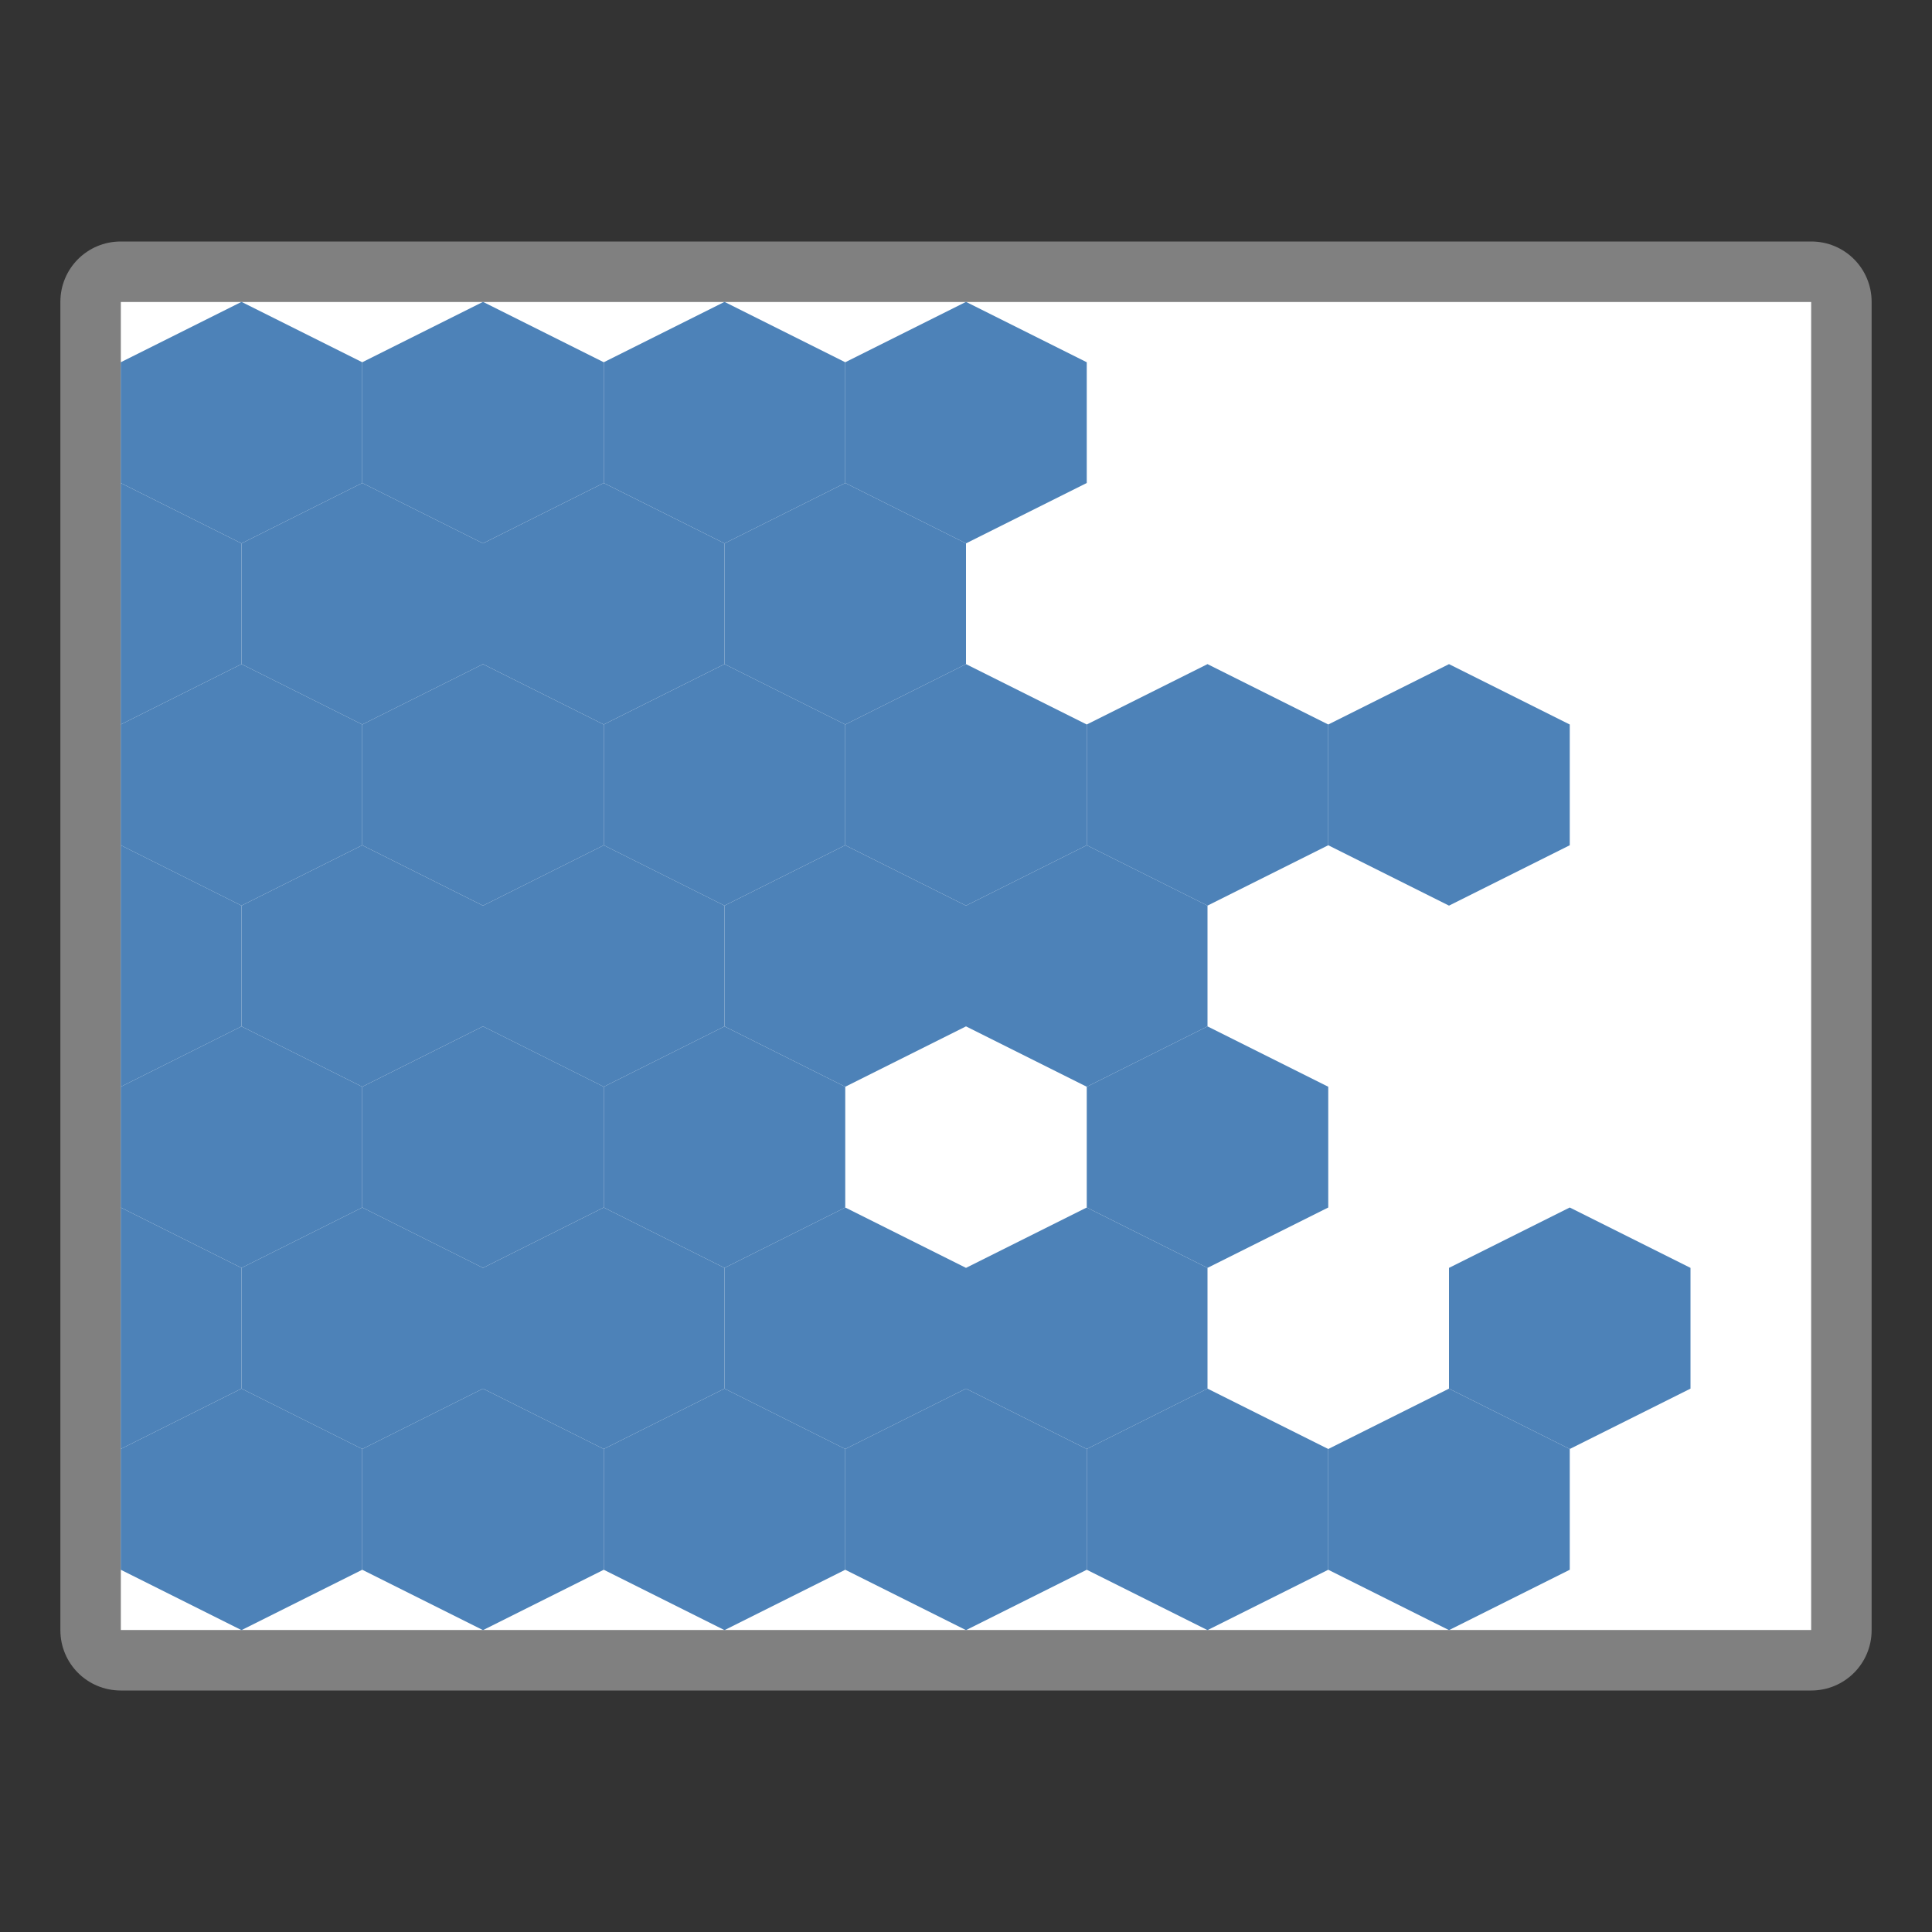
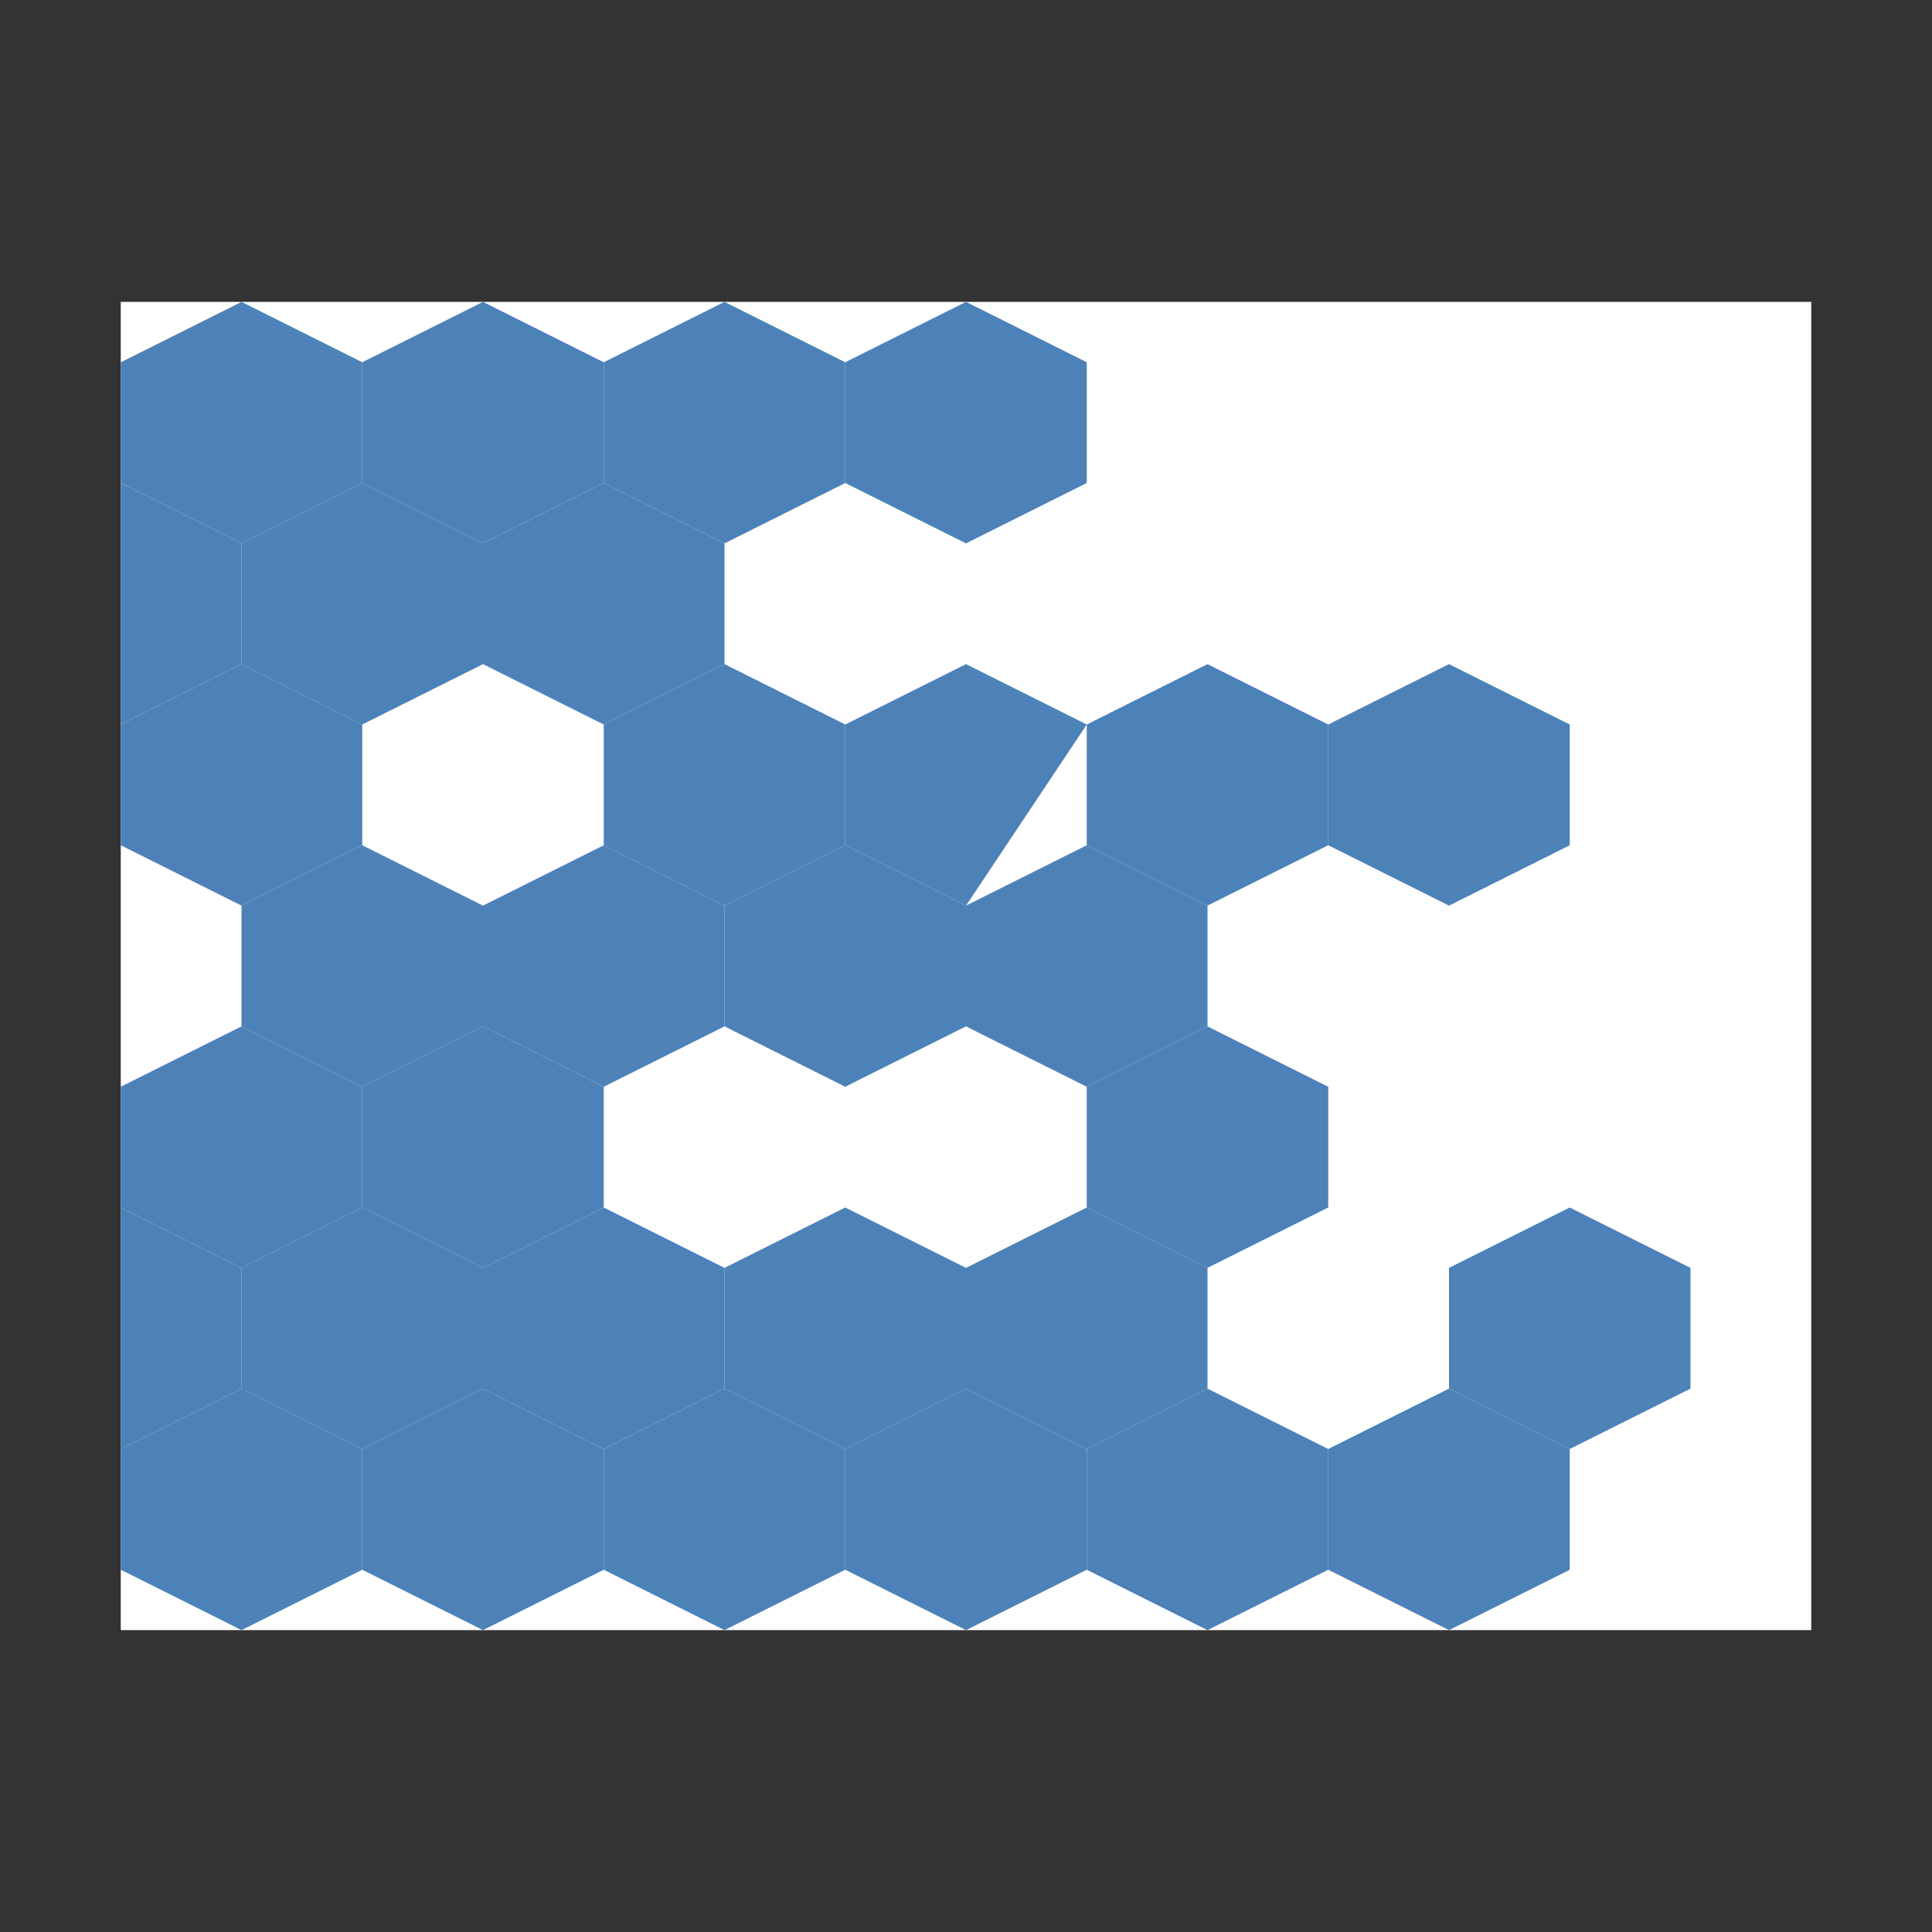
<svg xmlns="http://www.w3.org/2000/svg" height="32" viewBox="0 0 32 32" width="32">
  <rect x="0" y="0" width="32" height="32" fill="#333333" stroke="none" />
-   <path d="m2 4c-.554 0-1 .446-1 1v22c0 .554.446 1 1 1h28c .554 0 1-.446 1-1v-22c0-.554-.446-1-1-1zm0 1h28v22h-28z" fill="#808080" />
  <path d="m2 5h28v22h-28z" fill="#fff" />
  <g fill="#4d82b8" fill-rule="evenodd">
    <path d="m4 9-2-1v-2l2-1 2 1v2z" />
    <path d="m8 9-2-1v-2l2-1 2 1v2z" />
    <path d="m12 9-2-1v-2l2-1 2 1v2z" />
    <path d="m6 12-2-1v-2l2-1 2 1v2z" />
    <path d="m10 12-2-1v-2l2-1 2 1v2z" />
-     <path d="m14 12-2-1v-2l2-1 2 1v2z" />
    <path d="m4 15-2-1v-2l2-1 2 1v2z" />
-     <path d="m8 15-2-1v-2l2-1 2 1v2z" />
    <path d="m12 15-2-1v-2l2-1 2 1v2z" />
    <path d="m6 18-2-1v-2l2-1 2 1v2z" />
    <path d="m10 18-2-1v-2l2-1 2 1v2z" />
    <path d="m14 18-2-1v-2l2-1 2 1v2z" />
    <path d="m8 21-2-1v-2l2-1 2 1v2z" />
-     <path d="m12 21-2-1v-2l2-1 2 1v2z" />
    <path d="m10 24-2-1v-2l2-1 2 1v2z" />
    <path d="m14 24-2-1v-2l2-1 2 1v2z" />
    <path d="m8 27-2-1v-2l2-1 2 1v2z" />
    <path d="m12 27-2-1v-2l2-1 2 1v2z" />
    <path d="m16 27-2-1v-2l2-1 2 1v2z" />
    <path d="m2 20v4l2-1v-2z" />
    <path d="m6 24-2-1v-2l2-1 2 1v2z" />
    <path d="m4 21-2-1v-2l2-1 2 1v2z" />
-     <path d="m2 14v4l2-1v-2z" />
    <path d="m4 27-2-1v-2l2-1 2 1v2z" />
    <path d="m2 8v4l2-1v-2z" />
    <path d="m20 27-2-1v-2l2-1 2 1v2z" />
    <path d="m16 9-2-1v-2l2-1 2 1v2z" />
-     <path d="m16 15-2-1v-2l2-1 2 1v2z" />
+     <path d="m16 15-2-1v-2l2-1 2 1z" />
    <path d="m20 15-2-1v-2l2-1 2 1v2z" />
    <path d="m18 18-2-1v-2l2-1 2 1v2z" />
    <path d="m24 27-2-1v-2l2-1 2 1v2z" />
    <path d="m26 24-2-1v-2l2-1 2 1v2z" />
    <path d="m24 15-2-1v-2l2-1 2 1v2z" />
    <path d="m20 21-2-1v-2l2-1 2 1v2z" />
    <path d="m18 24-2-1v-2l2-1 2 1v2z" />
  </g>
</svg>